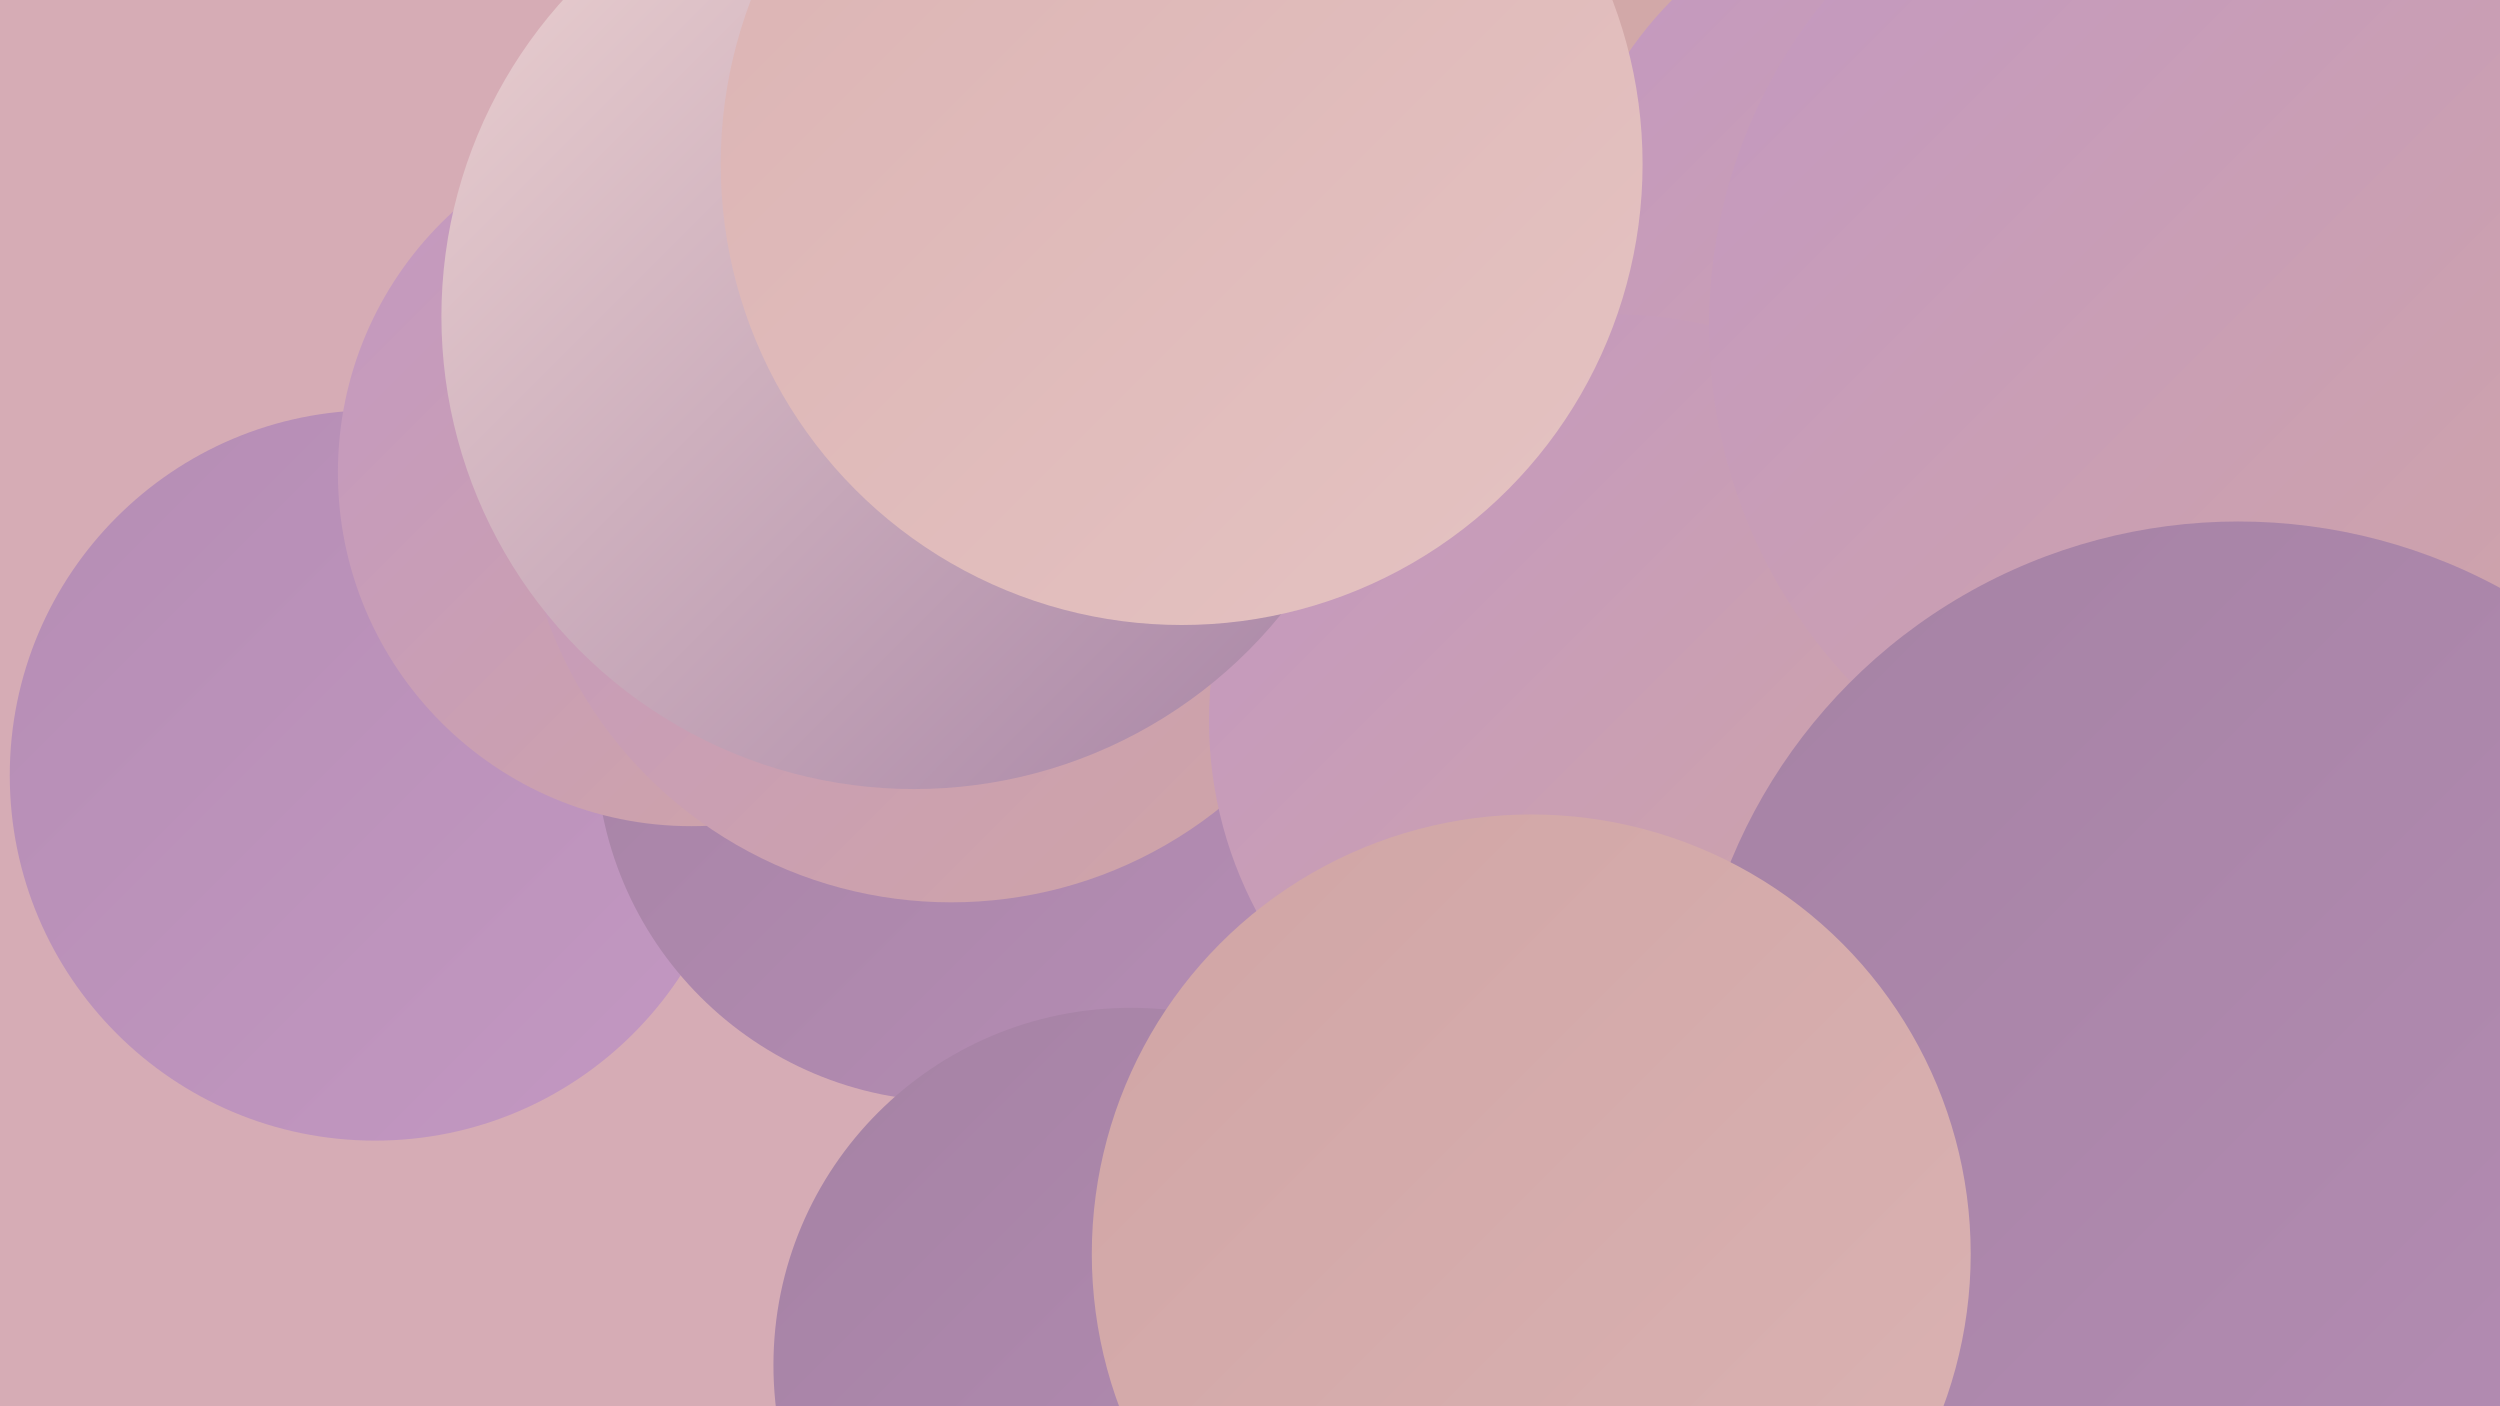
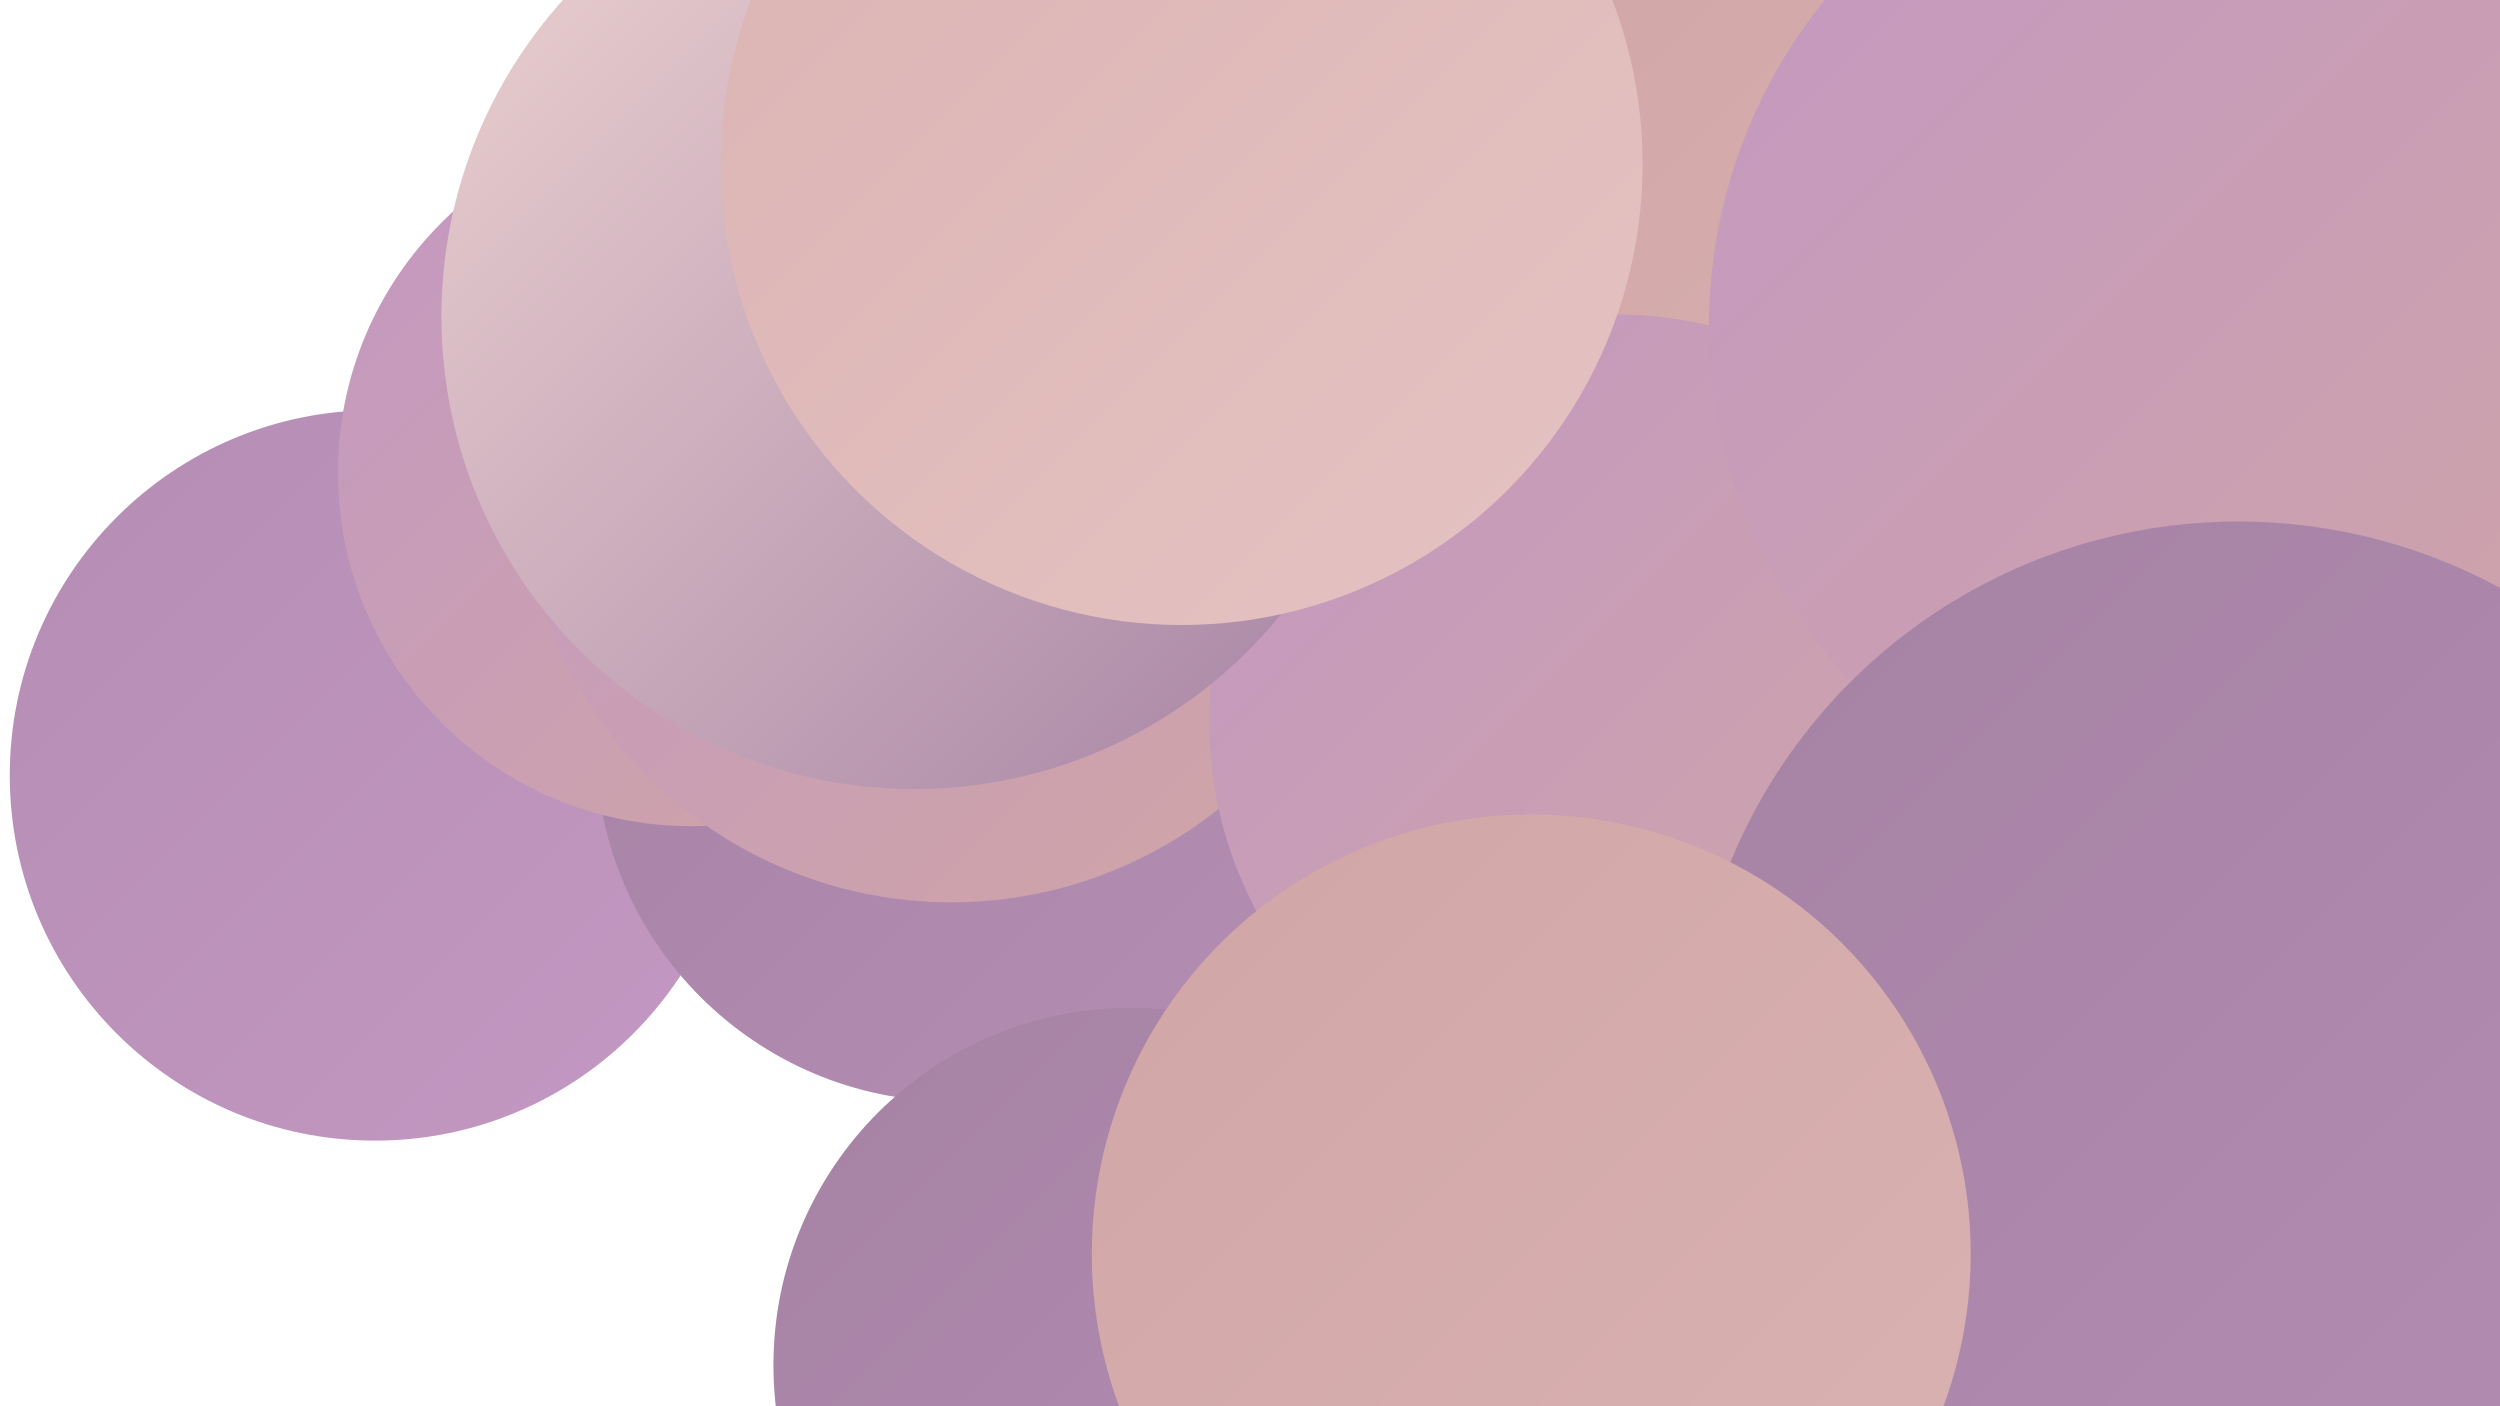
<svg xmlns="http://www.w3.org/2000/svg" width="1280" height="720">
  <defs>
    <linearGradient id="grad0" x1="0%" y1="0%" x2="100%" y2="100%">
      <stop offset="0%" style="stop-color:#a582a4;stop-opacity:1" />
      <stop offset="100%" style="stop-color:#b58db4;stop-opacity:1" />
    </linearGradient>
    <linearGradient id="grad1" x1="0%" y1="0%" x2="100%" y2="100%">
      <stop offset="0%" style="stop-color:#b58db4;stop-opacity:1" />
      <stop offset="100%" style="stop-color:#c398c2;stop-opacity:1" />
    </linearGradient>
    <linearGradient id="grad2" x1="0%" y1="0%" x2="100%" y2="100%">
      <stop offset="0%" style="stop-color:#c398c2;stop-opacity:1" />
      <stop offset="100%" style="stop-color:#d0a5a5;stop-opacity:1" />
    </linearGradient>
    <linearGradient id="grad3" x1="0%" y1="0%" x2="100%" y2="100%">
      <stop offset="0%" style="stop-color:#d0a5a5;stop-opacity:1" />
      <stop offset="100%" style="stop-color:#dbb3b3;stop-opacity:1" />
    </linearGradient>
    <linearGradient id="grad4" x1="0%" y1="0%" x2="100%" y2="100%">
      <stop offset="0%" style="stop-color:#dbb3b3;stop-opacity:1" />
      <stop offset="100%" style="stop-color:#e5c3c2;stop-opacity:1" />
    </linearGradient>
    <linearGradient id="grad5" x1="0%" y1="0%" x2="100%" y2="100%">
      <stop offset="0%" style="stop-color:#e5c3c2;stop-opacity:1" />
      <stop offset="100%" style="stop-color:#eed4d2;stop-opacity:1" />
    </linearGradient>
    <linearGradient id="grad6" x1="0%" y1="0%" x2="100%" y2="100%">
      <stop offset="0%" style="stop-color:#eed4d2;stop-opacity:1" />
      <stop offset="100%" style="stop-color:#a582a4;stop-opacity:1" />
    </linearGradient>
  </defs>
-   <rect width="1280" height="720" fill="#d6acb5" />
  <circle cx="1034" cy="275" r="254" fill="url(#grad6)" />
  <circle cx="192" cy="397" r="187" fill="url(#grad1)" />
  <circle cx="1066" cy="479" r="216" fill="url(#grad6)" />
  <circle cx="1002" cy="107" r="200" fill="url(#grad3)" />
  <circle cx="722" cy="321" r="277" fill="url(#grad4)" />
  <circle cx="659" cy="222" r="199" fill="url(#grad1)" />
  <circle cx="683" cy="169" r="251" fill="url(#grad0)" />
  <circle cx="942" cy="152" r="215" fill="url(#grad3)" />
  <circle cx="488" cy="381" r="183" fill="url(#grad0)" />
-   <circle cx="993" cy="136" r="193" fill="url(#grad2)" />
  <circle cx="354" cy="242" r="181" fill="url(#grad2)" />
  <circle cx="579" cy="699" r="183" fill="url(#grad0)" />
  <circle cx="487" cy="242" r="220" fill="url(#grad2)" />
  <circle cx="1204" cy="446" r="193" fill="url(#grad2)" />
  <circle cx="827" cy="369" r="208" fill="url(#grad2)" />
  <circle cx="1140" cy="167" r="265" fill="url(#grad2)" />
  <circle cx="1146" cy="548" r="281" fill="url(#grad0)" />
  <circle cx="468" cy="162" r="242" fill="url(#grad6)" />
  <circle cx="784" cy="642" r="225" fill="url(#grad3)" />
  <circle cx="605" cy="84" r="236" fill="url(#grad4)" />
</svg>